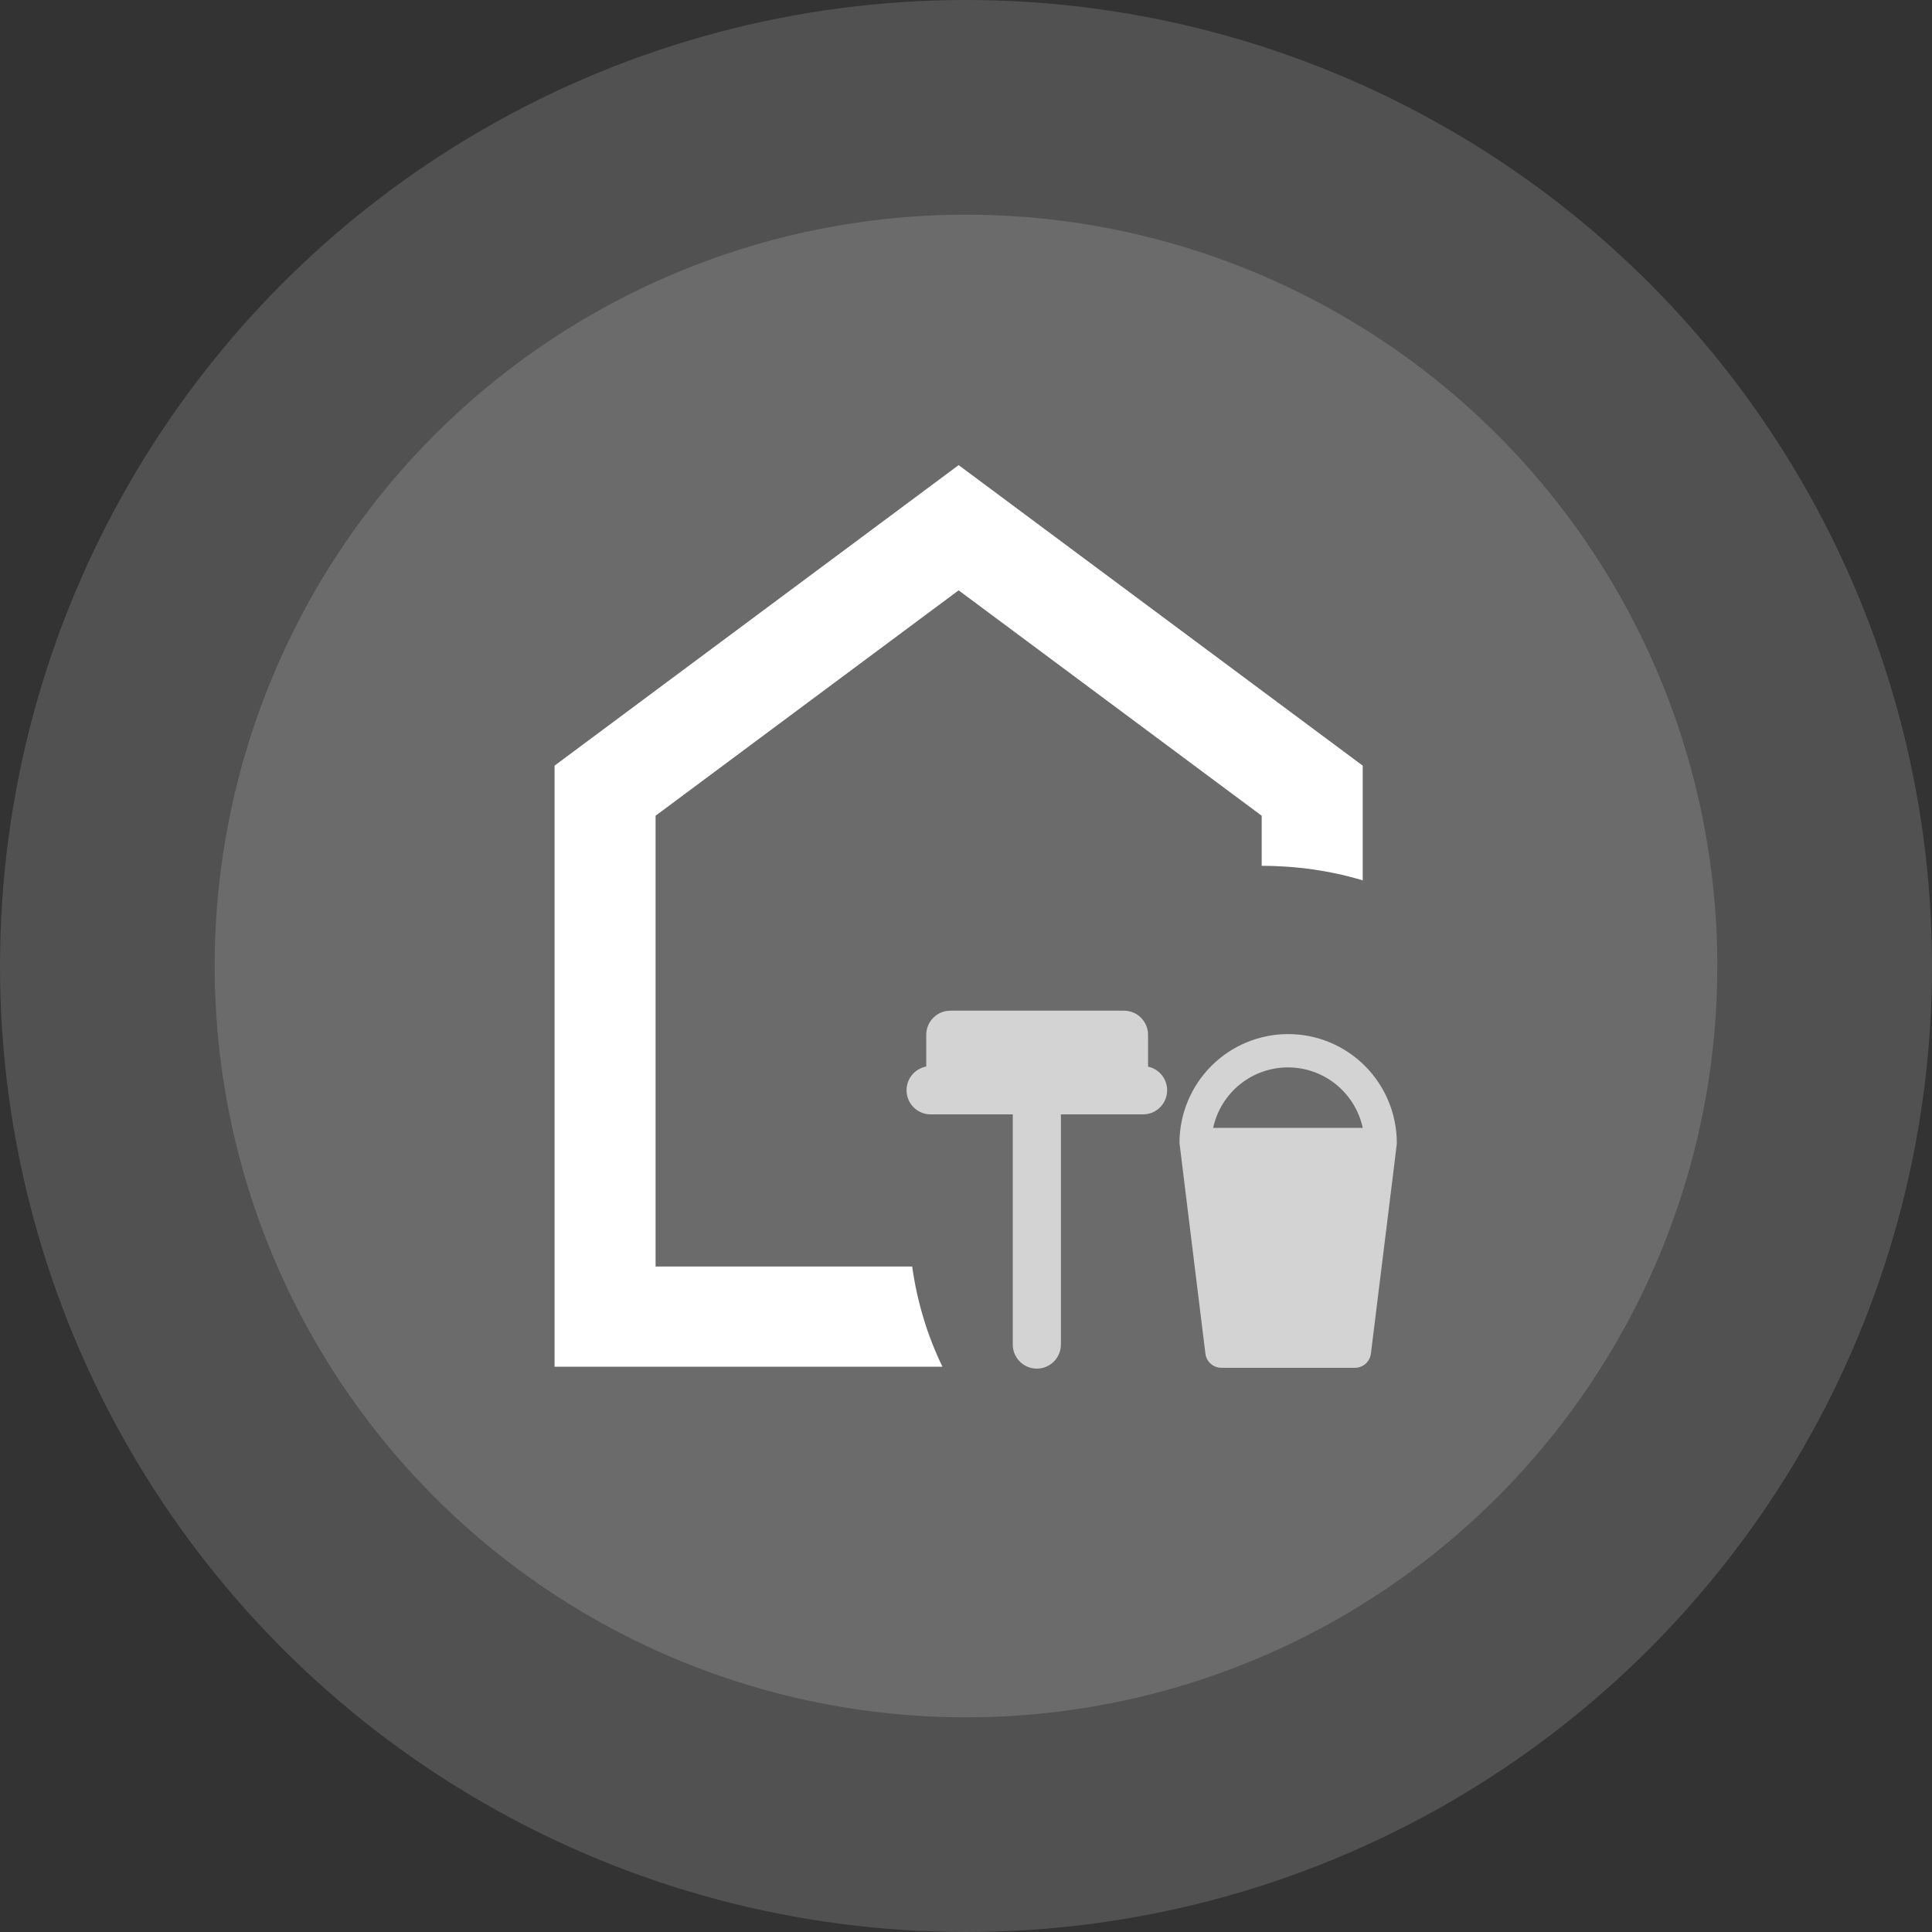
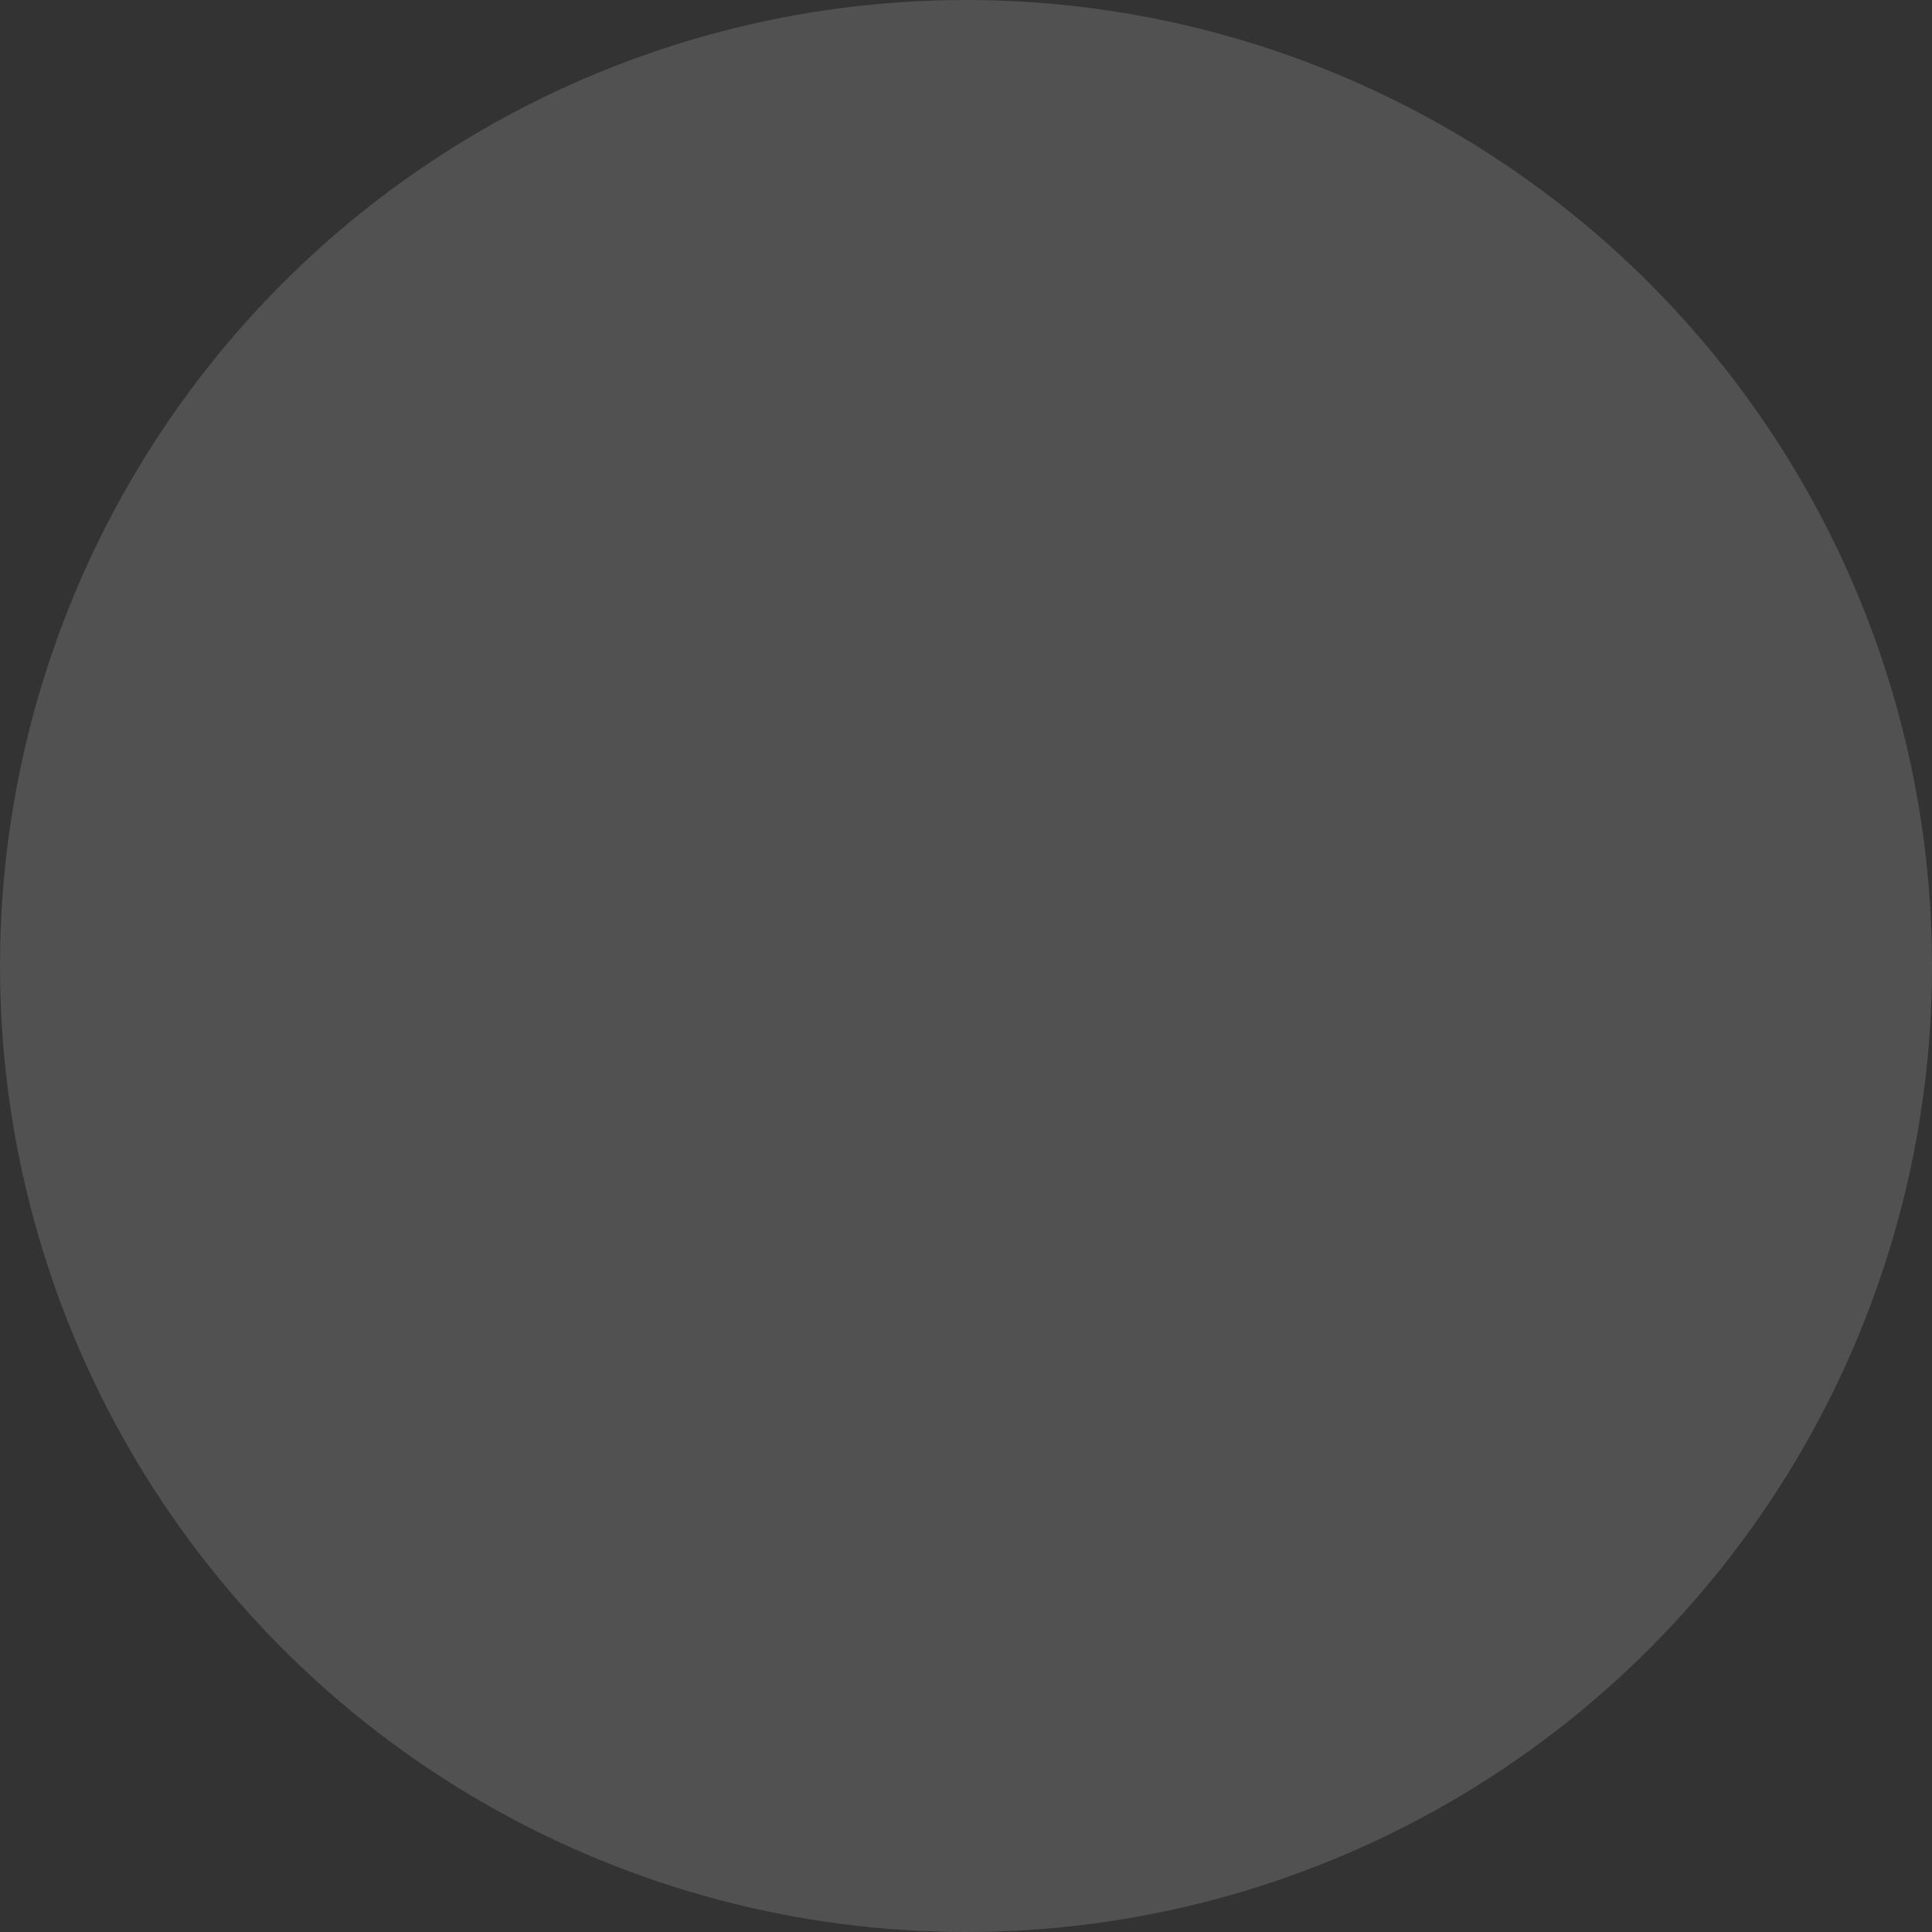
<svg xmlns="http://www.w3.org/2000/svg" width="108" height="108" viewBox="0 0 108 108" fill="none">
  <rect x="0" y="0" width="108" height="108" fill="#333333" stroke="none" />
  <circle cx="54" cy="54" r="54" fill="white" fill-opacity="0.15" />
-   <circle cx="54" cy="54" r="42" fill="white" fill-opacity="0.15" />
-   <path d="M53.588 33L70.529 45.6V48.4C72.506 48.4 74.398 48.68 76.177 49.212V42.8L53.588 26L31 42.8V76.4H52.685C51.838 74.664 51.273 72.788 50.991 70.8H36.647V45.6L53.588 33Z" fill="white" />
  <g opacity="0.7">
-     <path d="M64.177 59.619V57.881C64.182 57.701 64.15 57.522 64.085 57.354C64.019 57.187 63.921 57.034 63.795 56.905C63.67 56.776 63.52 56.673 63.354 56.603C63.189 56.534 63.011 56.498 62.831 56.498H53.135C52.954 56.496 52.775 56.531 52.608 56.6C52.441 56.669 52.29 56.772 52.163 56.901C52.036 57.03 51.937 57.183 51.871 57.352C51.804 57.52 51.773 57.7 51.777 57.881V59.619C51.445 59.681 51.148 59.866 50.945 60.137C50.742 60.408 50.649 60.746 50.683 61.084C50.718 61.421 50.878 61.733 51.131 61.957C51.385 62.181 51.713 62.302 52.051 62.295H56.614V75.158C56.614 75.516 56.756 75.859 57.008 76.112C57.261 76.365 57.603 76.507 57.96 76.507C58.317 76.507 58.659 76.365 58.912 76.112C59.164 75.859 59.306 75.516 59.306 75.158V62.295H63.869C64.207 62.302 64.536 62.181 64.789 61.957C65.043 61.733 65.202 61.421 65.237 61.084C65.271 60.746 65.178 60.408 64.975 60.137C64.773 59.866 64.475 59.681 64.143 59.619H64.177Z" fill="white" />
-     <path d="M78.083 63.894C78.083 62.28 77.443 60.731 76.304 59.589C75.165 58.447 73.62 57.806 72.009 57.806C70.397 57.806 68.852 58.447 67.713 59.589C66.574 60.731 65.934 62.28 65.934 63.894L67.383 75.672C67.41 75.889 67.516 76.089 67.68 76.234C67.843 76.379 68.054 76.46 68.273 76.461H75.745C75.963 76.46 76.174 76.379 76.338 76.234C76.501 76.089 76.607 75.889 76.634 75.672C78.174 63.243 78.083 63.952 78.083 63.894ZM67.816 63.048C68.023 62.091 68.551 61.233 69.311 60.618C70.072 60.004 71.02 59.668 71.997 59.668C72.974 59.668 73.922 60.004 74.683 60.618C75.443 61.233 75.971 62.091 76.178 63.048H67.816Z" fill="white" />
-   </g>
+     </g>
</svg>